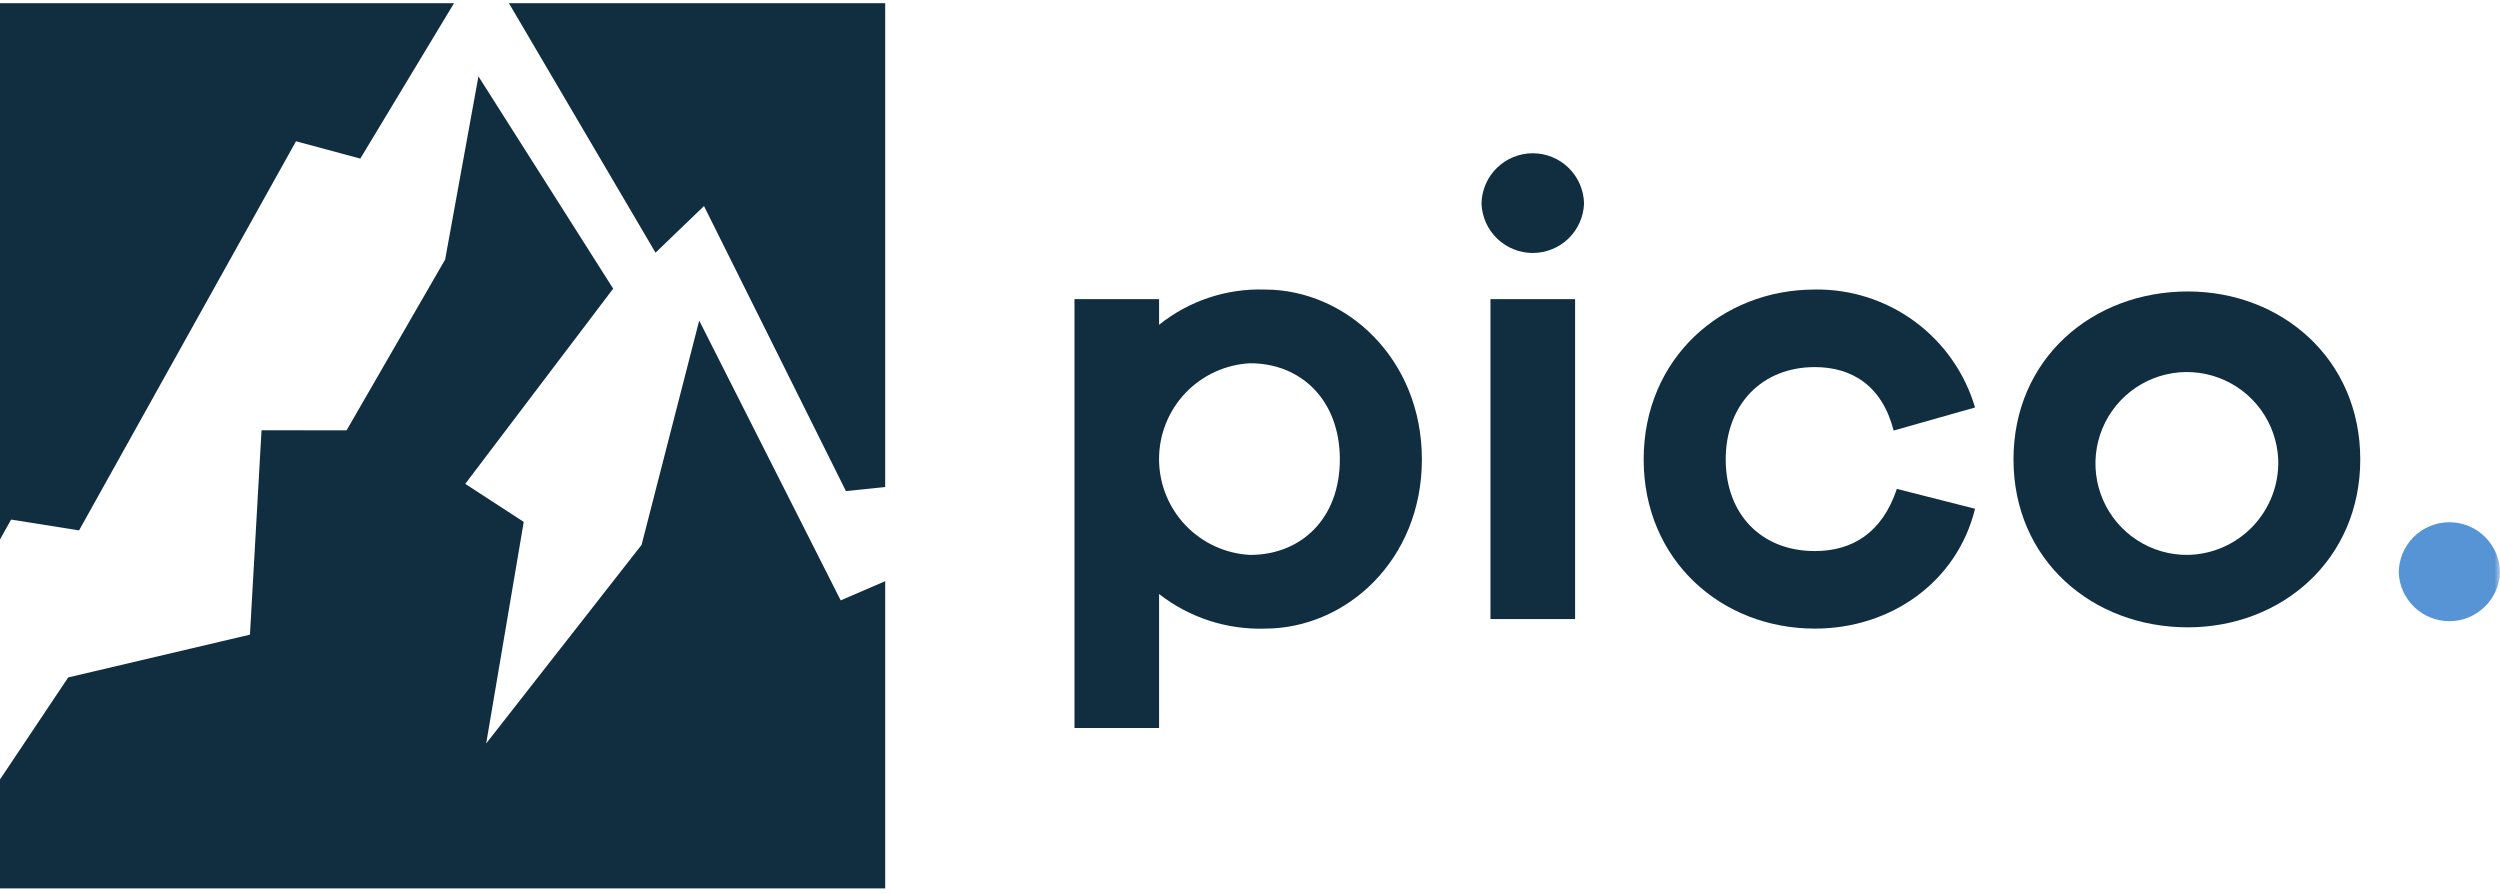
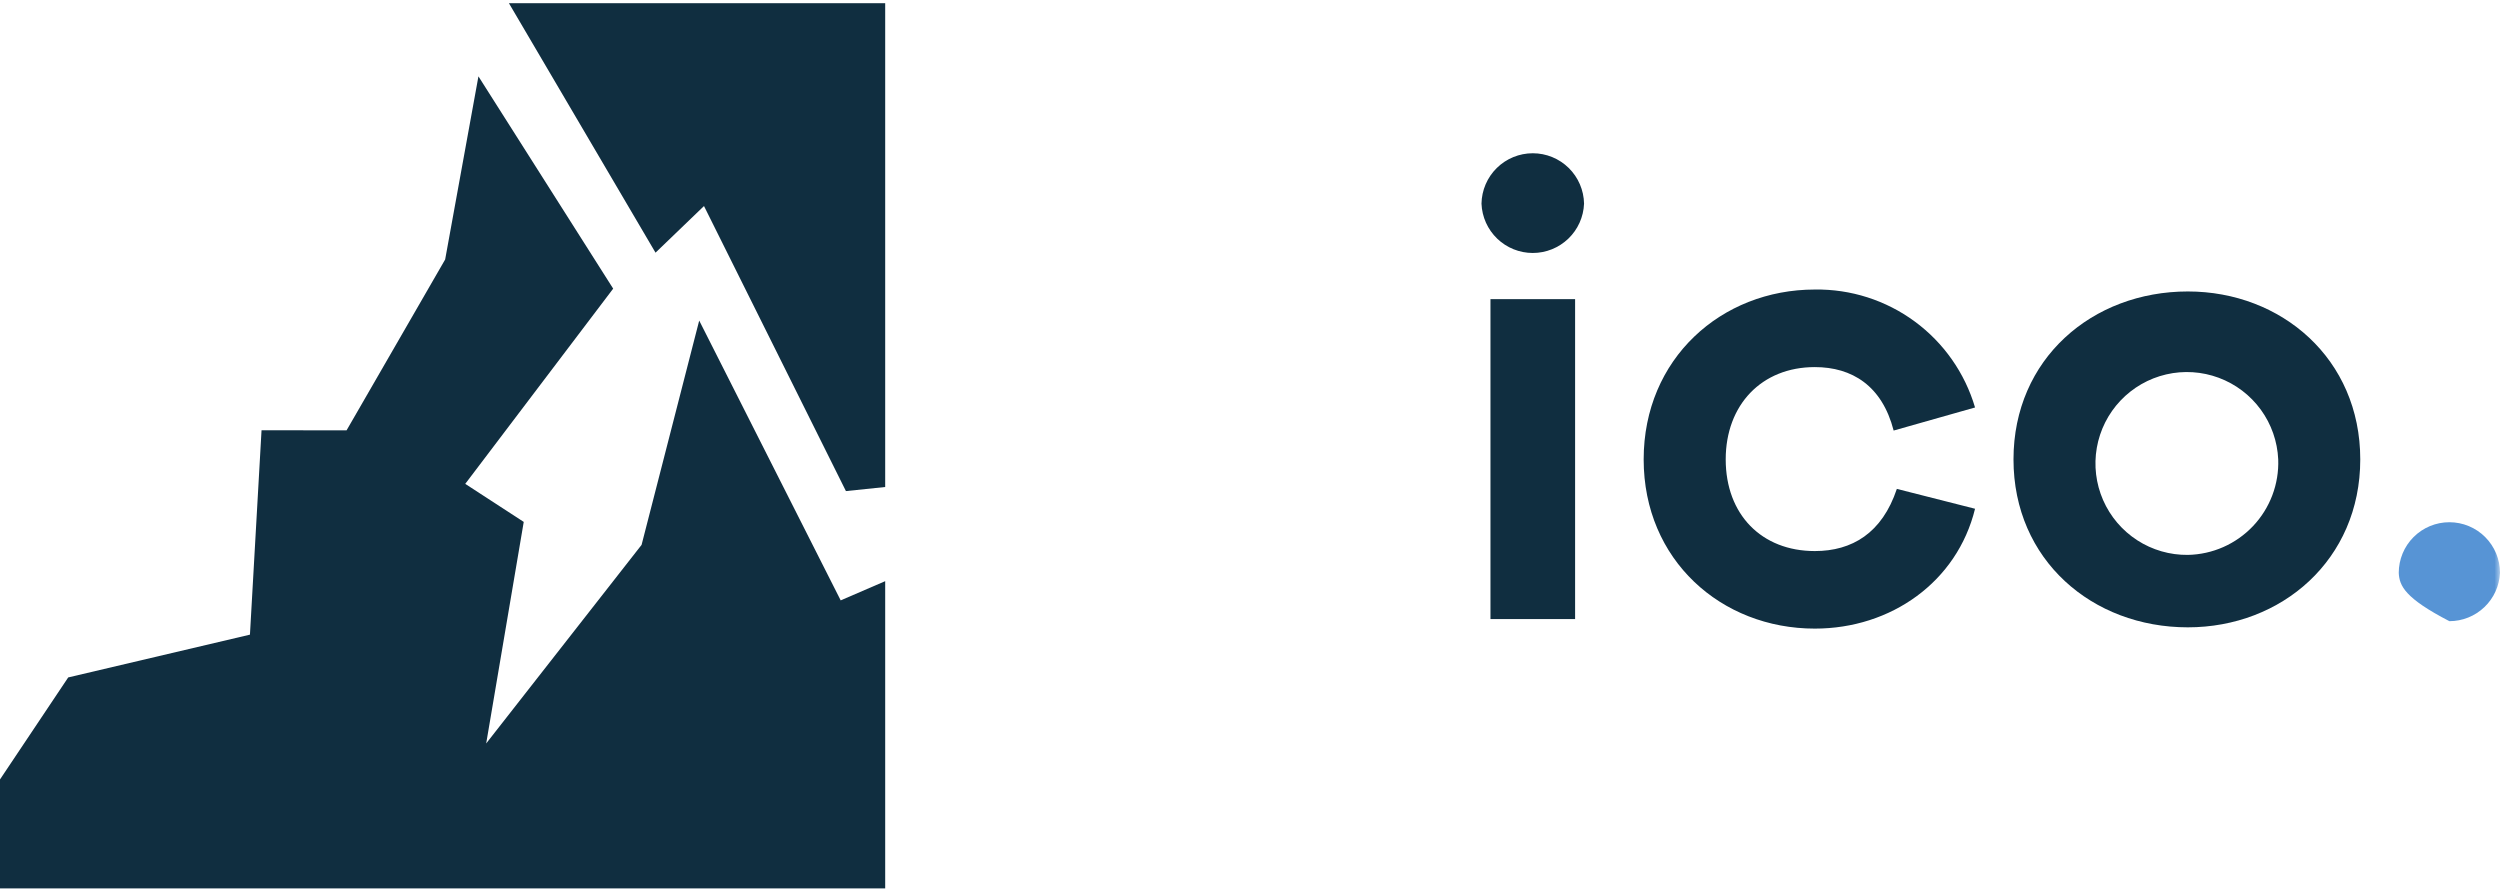
<svg xmlns="http://www.w3.org/2000/svg" width="221" height="79" viewBox="0 0 221 79" fill="none">
  <mask id="mask0_160_919" style="mask-type:luminance" maskUnits="userSpaceOnUse" x="0" y="0" width="221" height="79">
    <path d="M221 0.282H0V78.533H221V0.282Z" fill="white" />
  </mask>
  <g mask="url(#mask0_160_919)">
-     <path d="M125.695 40.611C125.695 49.507 119.008 55.57 111.812 55.57C108.434 55.673 105.127 54.591 102.463 52.511V64.353H94.984V26.445H102.463V28.712C105.107 26.589 108.424 25.484 111.812 25.596C119.008 25.596 125.695 31.715 125.695 40.611ZM118.442 40.611C118.442 35.398 115.043 32.112 110.51 32.112C108.338 32.223 106.291 33.164 104.793 34.74C103.295 36.317 102.46 38.408 102.46 40.583C102.46 42.758 103.295 44.849 104.793 46.426C106.291 48.002 108.338 48.943 110.51 49.054C115.043 49.054 118.442 45.824 118.442 40.611Z" fill="#102E40" />
    <path d="M140.03 18.003C139.984 19.175 139.487 20.283 138.642 21.096C137.796 21.909 136.669 22.363 135.497 22.363C134.324 22.363 133.197 21.909 132.352 21.096C131.507 20.283 131.01 19.175 130.964 18.003C130.985 16.814 131.471 15.682 132.319 14.848C133.167 14.015 134.308 13.548 135.497 13.548C136.686 13.548 137.827 14.015 138.675 14.848C139.522 15.682 140.009 16.814 140.03 18.003ZM131.757 26.446H139.239V54.723H131.757V26.446Z" fill="#102E40" />
    <path d="M167.681 43.218L174.594 44.974C173.011 51.433 167.172 55.569 160.429 55.569C152.156 55.569 145.3 49.507 145.3 40.611C145.3 31.715 152.157 25.595 160.429 25.595C163.605 25.547 166.709 26.54 169.267 28.423C171.825 30.305 173.696 32.974 174.594 36.021L167.398 38.061C166.378 34.095 163.715 32.451 160.429 32.451C155.726 32.451 152.553 35.794 152.553 40.611C152.553 45.484 155.726 48.714 160.429 48.714C163.715 48.714 166.379 47.13 167.681 43.218Z" fill="#102E40" />
    <path d="M208.647 40.611C208.647 49.507 201.678 55.456 193.405 55.456C184.963 55.456 177.993 49.507 177.993 40.611C177.993 31.715 184.963 25.765 193.405 25.765C201.678 25.765 208.647 31.715 208.647 40.611ZM201.395 40.611C201.324 39.025 200.788 37.496 199.854 36.213C198.92 34.93 197.629 33.951 196.141 33.397C194.654 32.843 193.037 32.739 191.491 33.098C189.945 33.458 188.539 34.264 187.449 35.417C186.358 36.57 185.631 38.018 185.358 39.582C185.085 41.145 185.279 42.754 185.914 44.208C186.55 45.663 187.6 46.897 188.932 47.759C190.265 48.621 191.822 49.071 193.409 49.053C194.49 49.032 195.556 48.795 196.545 48.358C197.534 47.92 198.426 47.29 199.17 46.504C199.913 45.718 200.492 44.793 200.874 43.781C201.257 42.769 201.434 41.691 201.395 40.611Z" fill="#102E40" />
-     <path d="M221 50.64C220.947 51.791 220.452 52.877 219.618 53.672C218.785 54.468 217.677 54.912 216.525 54.912C215.373 54.912 214.265 54.468 213.431 53.672C212.598 52.877 212.103 51.791 212.05 50.64C212.05 49.453 212.521 48.315 213.361 47.475C214.2 46.636 215.338 46.165 216.525 46.165C217.712 46.165 218.85 46.636 219.689 47.475C220.529 48.315 221 49.453 221 50.64Z" fill="#5794D5" />
+     <path d="M221 50.64C220.947 51.791 220.452 52.877 219.618 53.672C218.785 54.468 217.677 54.912 216.525 54.912C212.598 52.877 212.103 51.791 212.05 50.64C212.05 49.453 212.521 48.315 213.361 47.475C214.2 46.636 215.338 46.165 216.525 46.165C217.712 46.165 218.85 46.636 219.689 47.475C220.529 48.315 221 49.453 221 50.64Z" fill="#5794D5" />
  </g>
-   <path d="M0 0.282V47.685L0.982 45.931L6.989 46.887L26.167 12.488L31.85 14.021L40.135 0.282H0Z" fill="#102E40" />
  <path d="M44.988 0.282L57.948 22.336L62.233 18.213L74.78 43.412L78.251 43.051V0.282H44.988Z" fill="#102E40" />
  <path d="M39.352 22.938L30.637 38.042L23.12 38.035L22.095 56.103L6.03 59.885L0 68.903V78.534H78.251V51.375L74.317 53.074L61.81 28.338L56.716 48.166L42.979 65.722L46.298 46.137L41.127 42.774L54.205 25.516L42.294 6.75L39.352 22.938Z" fill="#102E40" />
</svg>